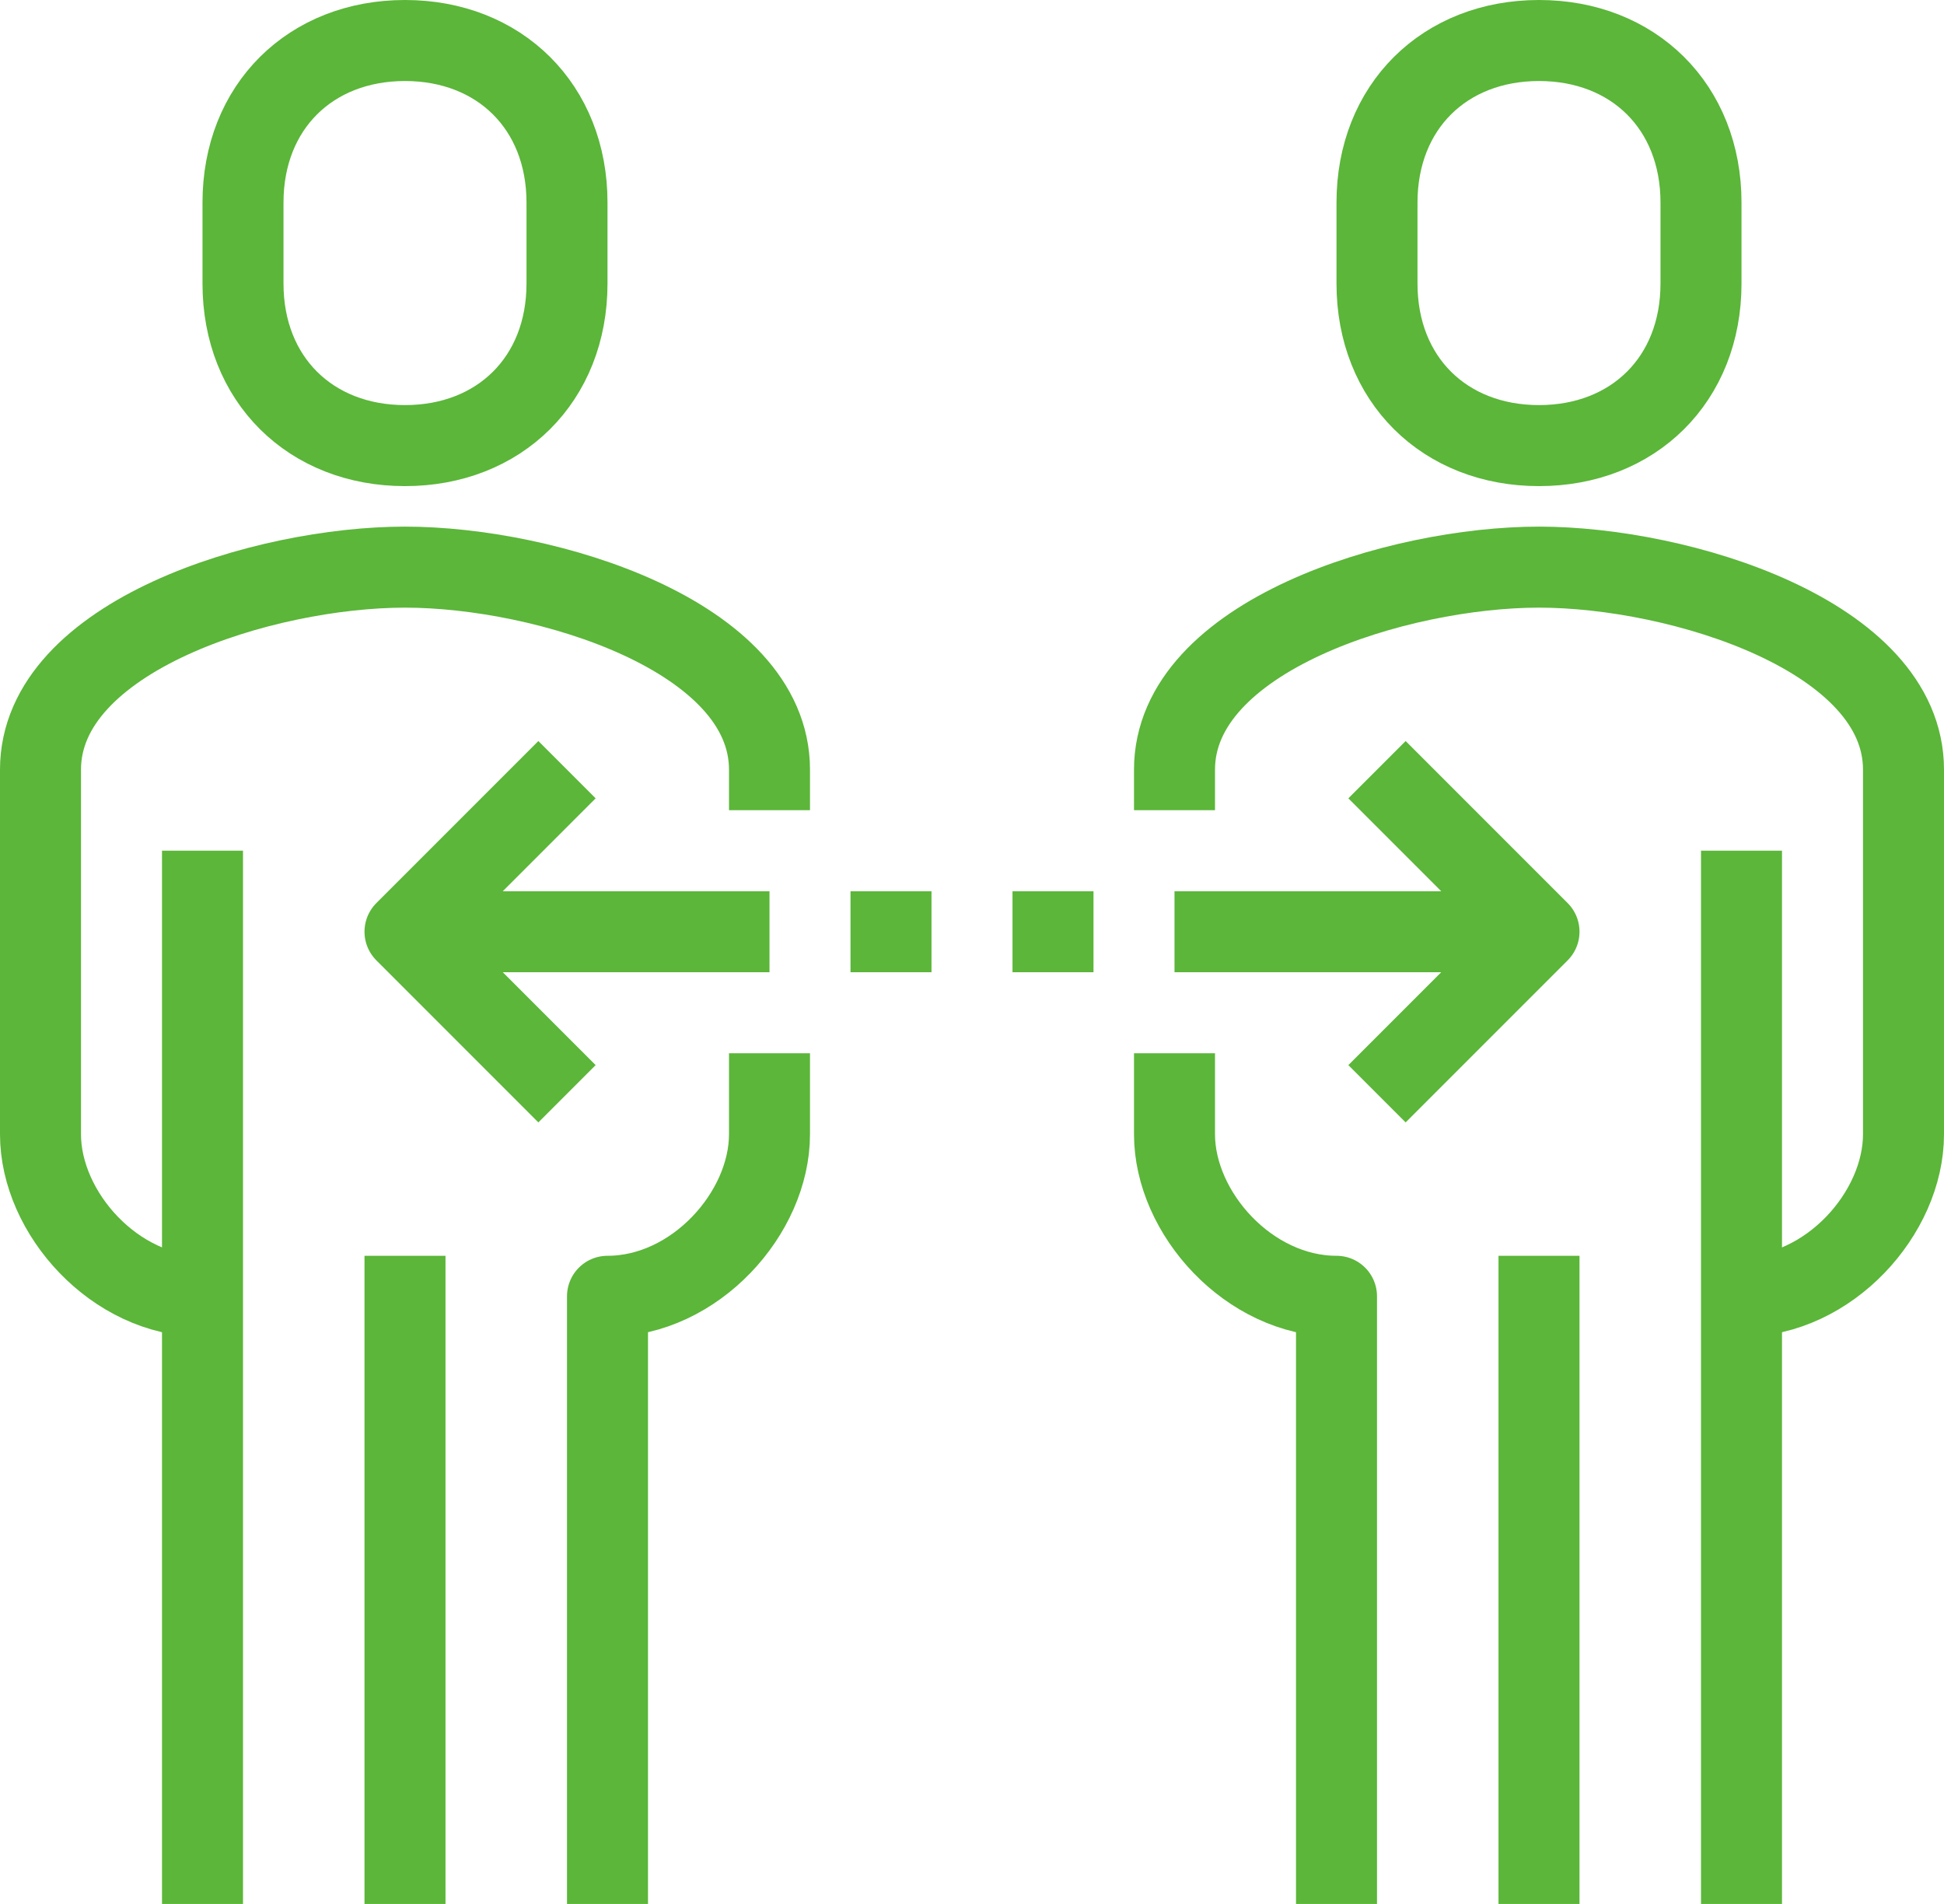
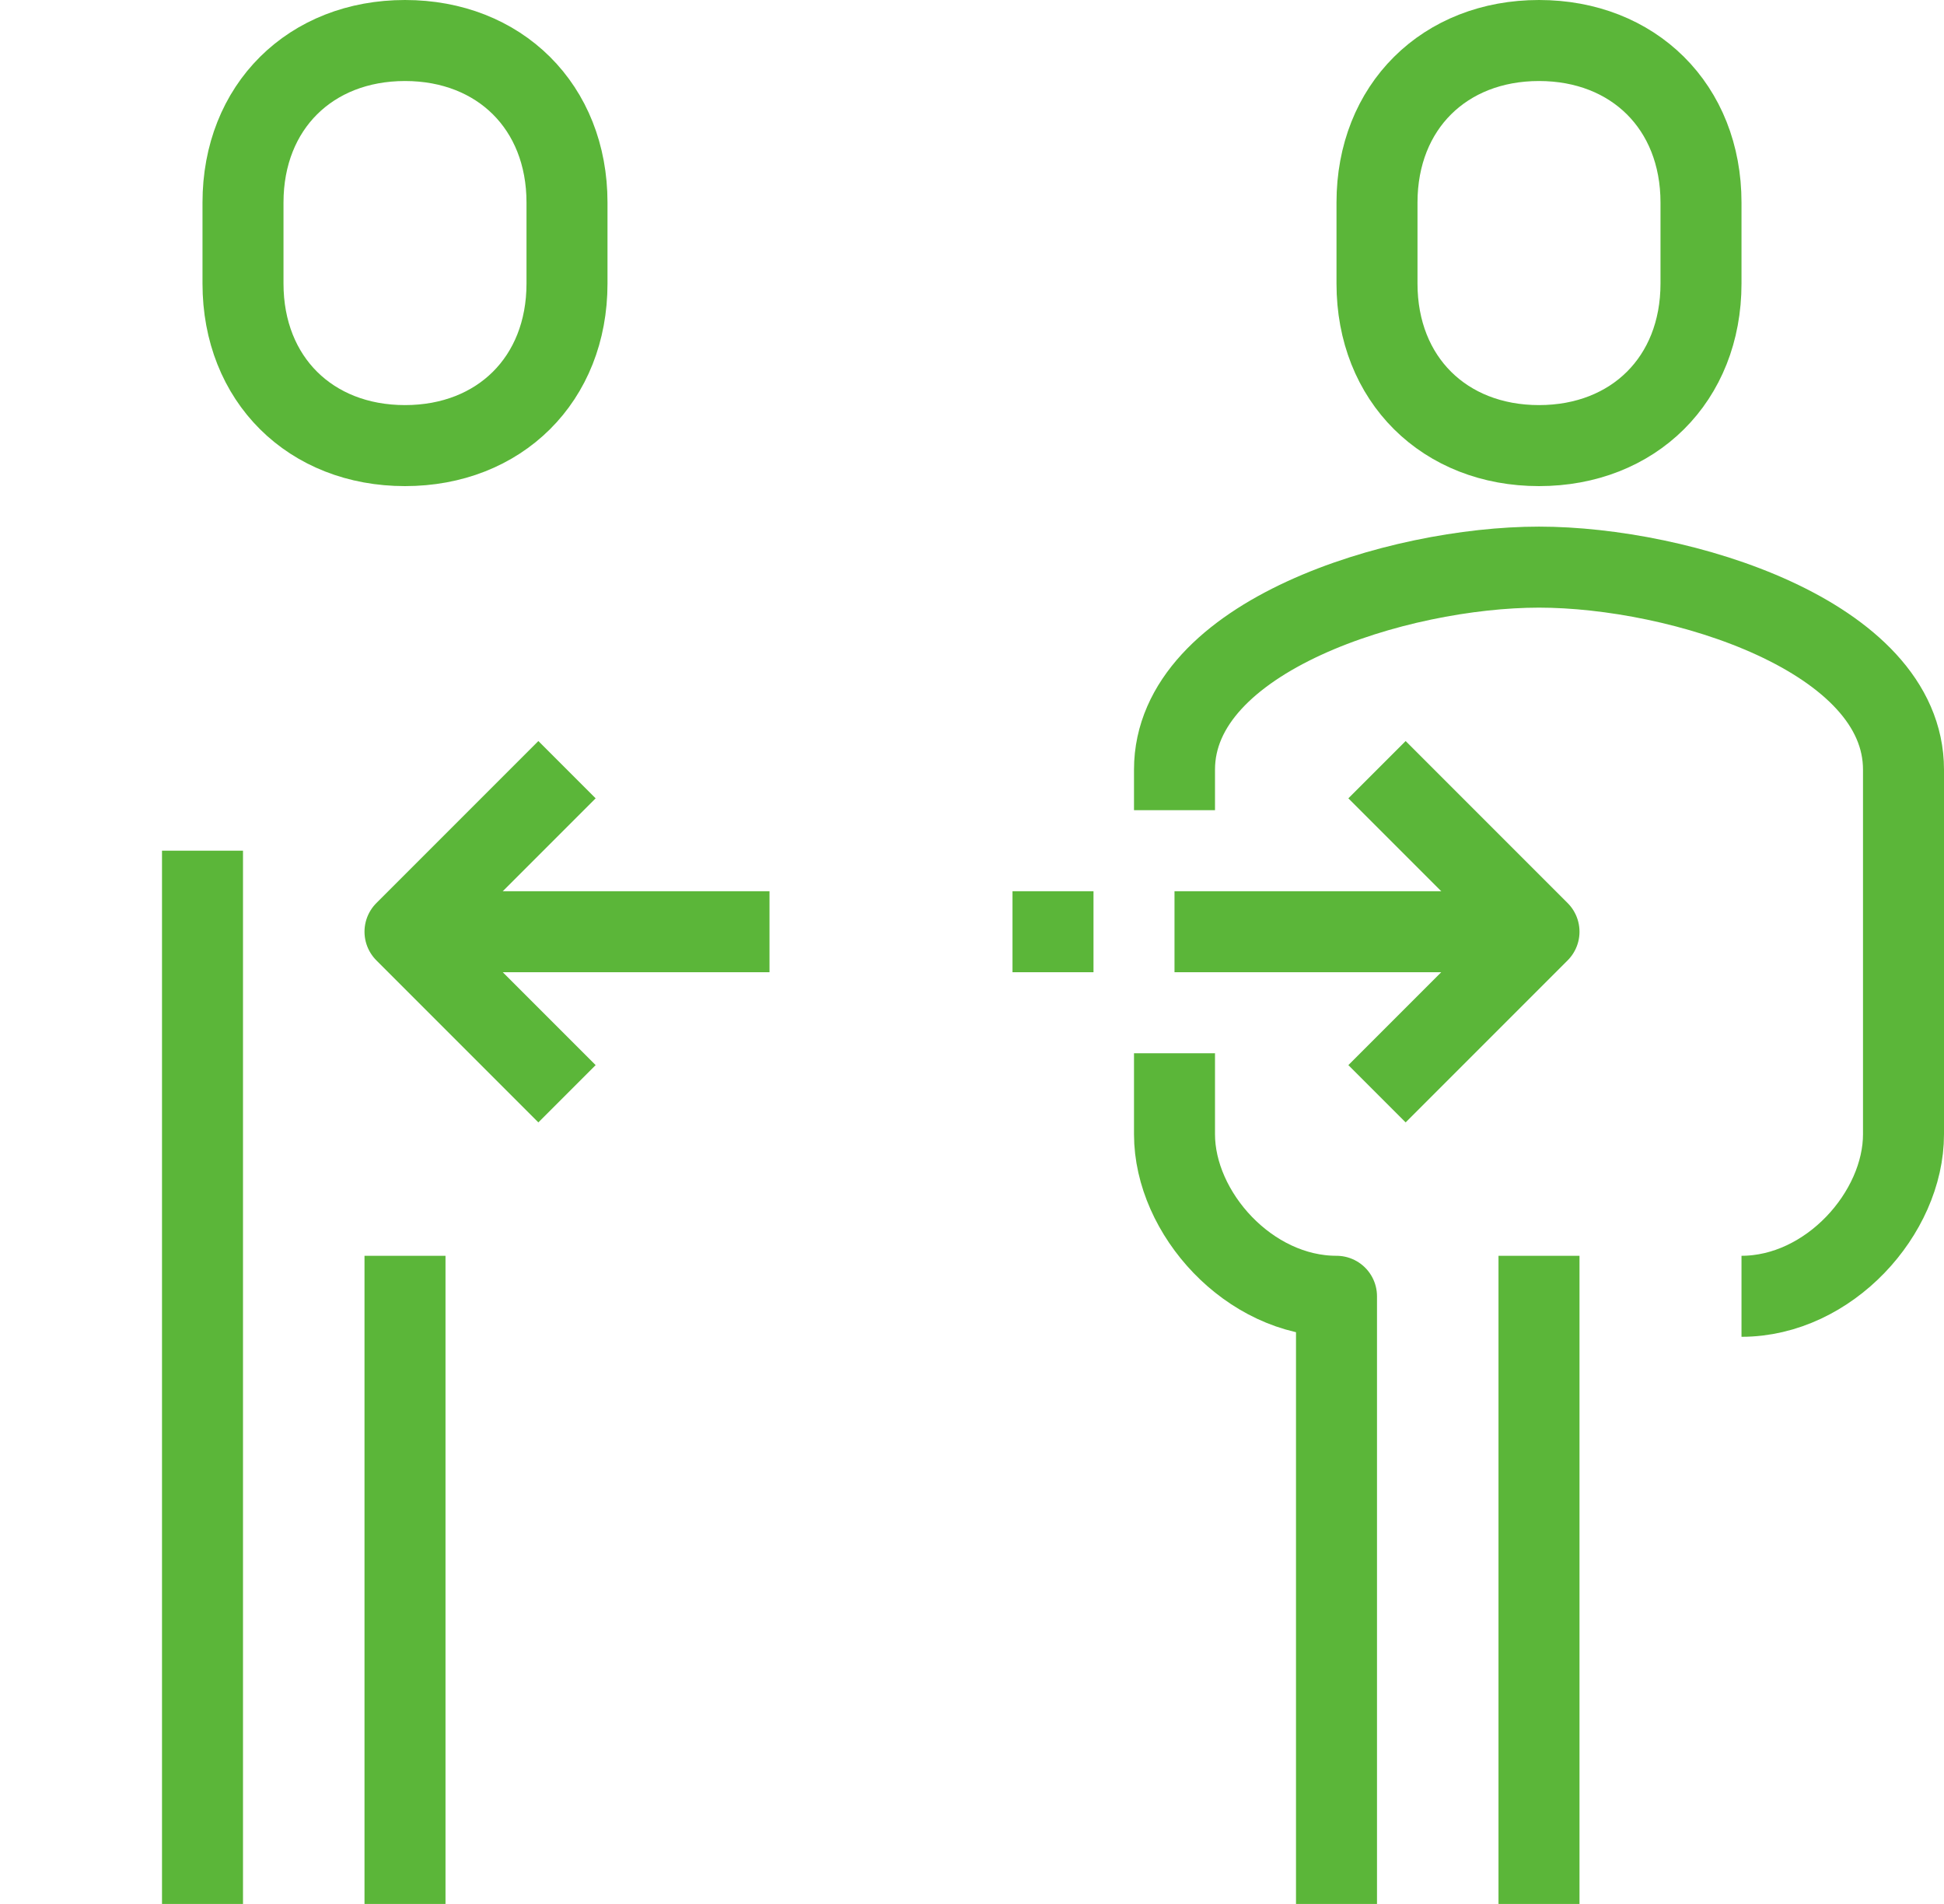
<svg xmlns="http://www.w3.org/2000/svg" width="48px" height="47px" viewBox="0 0 48 47" version="1.1">
  <title>Group 33</title>
  <g id="Welcome" stroke="none" stroke-width="1" fill="none" fill-rule="evenodd" stroke-linejoin="round">
    <g id="Homepage-UI" transform="translate(-809, -1229)" stroke="#5BB639" stroke-width="2">
      <g id="Group-33" transform="translate(810, 1230)">
        <path d="M9,10 C11.331,10 13,8.367 13,6 L13,4 C13,1.633 11.331,0 9,0 C6.669,0 5,1.633 5,4 L5,6 C5,8.367 6.669,10 9,10 Z" id="Stroke-1" />
-         <path d="M18,19 L18,18 C18,14.697 12.474,13 9,13 C5.526,13 0,14.697 0,18 L0,27 C0,28.945 1.839,31 4,31" id="Stroke-3" />
-         <path d="M14,46 L14,31 C16.161,31 18,28.945 18,27 L18,25" id="Stroke-5" />
        <line x1="4" y1="20" x2="4" y2="46" id="Stroke-7" />
        <line x1="9" y1="30" x2="9" y2="46" id="Stroke-9" />
        <path d="M37,10 C39.331,10 41,8.367 41,6 L41,4 C41,1.633 39.331,0 37,0 C34.669,0 33,1.633 33,4 L33,6 C33,8.367 34.669,10 37,10 Z" id="Stroke-11" />
-         <line x1="42" y1="46" x2="42" y2="20" id="Stroke-13" />
        <path d="M28,25 L28,27 C28,28.945 29.839,31 32,31 L32,46" id="Stroke-15" />
        <path d="M42,31 C44.161,31 46,28.945 46,27 L46,18 C46,14.697 40.474,13 37,13 C33.526,13 28,14.697 28,18 L28,19" id="Stroke-17" />
        <line x1="37" y1="30" x2="37" y2="46" id="Stroke-19" />
        <polyline id="Stroke-21" points="13 18 9 22 13 26" />
        <polyline id="Stroke-23" points="33 18 37 22 33 26" />
        <line x1="9" y1="22" x2="18" y2="22" id="Stroke-25" />
        <line x1="37" y1="22" x2="28" y2="22" id="Stroke-27" />
-         <line x1="20" y1="22" x2="22" y2="22" id="Stroke-29" />
        <line x1="24" y1="22" x2="26" y2="22" id="Stroke-31" />
      </g>
    </g>
  </g>
</svg>